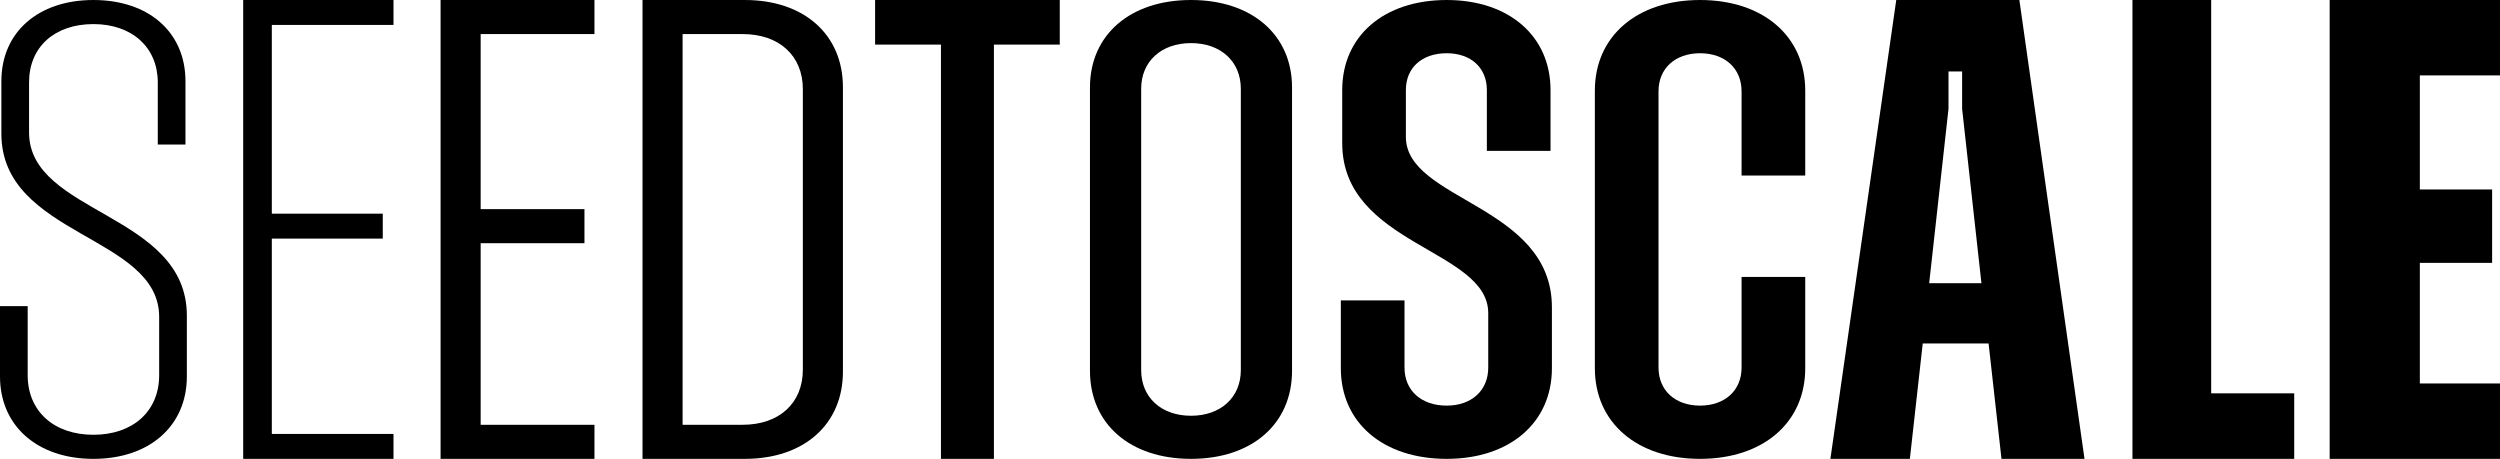
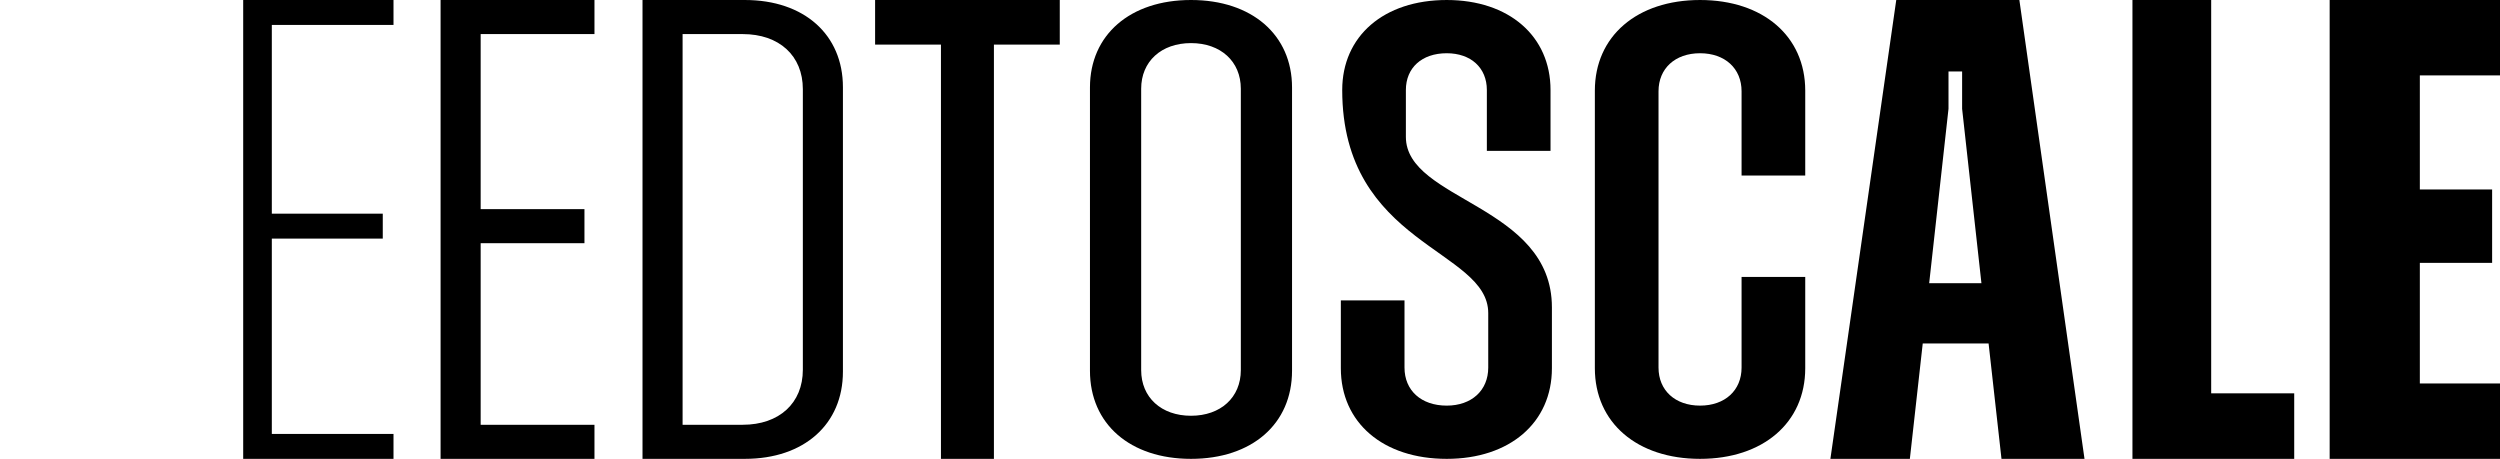
<svg xmlns="http://www.w3.org/2000/svg" width="100%" viewBox="0 0 632 116" fill="none" class="v2-navbar_logo" style="">
-   <path fill-rule="evenodd" clip-rule="evenodd" d="M7.347 33.488V20.83C7.347 11.858 13.82 6.09 23.617 6.09C33.415 6.09 39.887 12.018 39.887 20.83V36.532H46.886V20.51C46.886 8.173 37.614 0.002 23.617 0.002C9.622 0.002 0.349 8.173 0.349 20.51V33.809C0.349 59.764 40.237 59.444 40.237 80.11V94.851C40.237 103.982 33.59 109.912 23.617 109.912C13.646 109.912 6.997 103.982 6.997 94.851V77.388H0V95.171C0 107.668 9.446 116 23.617 116C37.788 116 47.236 107.668 47.236 95.171V79.791C47.236 53.836 7.347 54.155 7.347 33.488Z" fill="currentColor" />
  <path fill-rule="evenodd" clip-rule="evenodd" d="M61.479 115.999H99.478V109.701H68.716V60.319H96.764V54.022H68.716V6.297H99.478V0.001H61.479V115.999Z" fill="currentColor" />
  <path fill-rule="evenodd" clip-rule="evenodd" d="M111.379 115.999H150.282V107.382H121.512V61.48H147.75V52.862H121.512V8.617H150.282V0.001H111.379V115.999Z" fill="currentColor" />
  <path fill-rule="evenodd" clip-rule="evenodd" d="M202.96 93.462C202.96 101.914 196.988 107.382 187.76 107.382H172.56V8.617H187.76C196.988 8.617 202.96 14.087 202.96 22.537V93.462ZM188.302 0.001H162.427V115.998H188.302C203.322 115.998 213.092 107.216 213.092 93.959V22.04C213.092 8.784 203.322 0.001 188.302 0.001Z" fill="currentColor" />
  <path fill-rule="evenodd" clip-rule="evenodd" d="M221.226 11.269H237.872V115.998H251.262V11.269H267.91V0H221.226V11.269Z" fill="currentColor" />
  <path fill-rule="evenodd" clip-rule="evenodd" d="M313.681 93.569C313.681 100.458 308.607 105.105 301.084 105.105C293.561 105.105 288.488 100.458 288.488 93.569V22.432C288.488 15.542 293.561 10.896 301.084 10.896C308.607 10.896 313.681 15.542 313.681 22.432V93.569ZM301.084 0C285.689 0 275.542 8.814 275.542 22.112V93.728C275.542 107.187 285.689 115.999 301.084 115.999C316.48 115.999 326.627 107.187 326.627 93.728V22.112C326.627 8.814 316.48 0 301.084 0Z" fill="currentColor" />
-   <path fill-rule="evenodd" clip-rule="evenodd" d="M355.406 34.608V22.753C355.406 17.144 359.432 13.46 365.732 13.46C371.852 13.46 375.877 17.144 375.877 22.753V38.134H391.972V22.753C391.972 9.133 381.473 0.001 365.732 0.001C349.81 0.001 339.314 9.133 339.314 22.753V36.209C339.314 62.006 376.227 62.967 376.227 79.149V92.928C376.227 98.696 372.028 102.541 365.732 102.541C359.255 102.541 355.059 98.696 355.059 92.928V75.944H338.964V93.088C338.964 106.867 349.633 115.999 365.732 115.999C381.65 115.999 392.323 106.867 392.323 93.088V77.708C392.323 51.752 355.406 50.79 355.406 34.608Z" fill="currentColor" />
+   <path fill-rule="evenodd" clip-rule="evenodd" d="M355.406 34.608V22.753C355.406 17.144 359.432 13.46 365.732 13.46C371.852 13.46 375.877 17.144 375.877 22.753V38.134H391.972V22.753C391.972 9.133 381.473 0.001 365.732 0.001C349.81 0.001 339.314 9.133 339.314 22.753C339.314 62.006 376.227 62.967 376.227 79.149V92.928C376.227 98.696 372.028 102.541 365.732 102.541C359.255 102.541 355.059 98.696 355.059 92.928V75.944H338.964V93.088C338.964 106.867 349.633 115.999 365.732 115.999C381.65 115.999 392.323 106.867 392.323 93.088V77.708C392.323 51.752 355.406 50.79 355.406 34.608Z" fill="currentColor" />
  <path fill-rule="evenodd" clip-rule="evenodd" d="M429.773 0.001C413.851 0.001 403.179 9.133 403.179 22.913V93.088C403.179 106.866 413.851 115.998 429.773 115.998C445.692 115.998 456.364 106.866 456.364 93.088V70.017H440.269V92.927C440.269 98.695 436.07 102.54 429.773 102.54C423.473 102.54 419.274 98.695 419.274 92.927V23.074C419.274 17.304 423.473 13.46 429.773 13.46C436.07 13.46 440.269 17.304 440.269 23.074V44.382H456.364V22.913C456.364 9.133 445.692 0.001 429.773 0.001Z" fill="currentColor" />
  <path fill-rule="evenodd" clip-rule="evenodd" d="M487.698 71.588L492.581 27.509V18.063H496.023V27.509L500.905 71.588H487.698ZM479.374 0.001L462.725 115.998H482.812L486.068 86.833H502.716L505.975 115.998H526.963L510.497 0.001H479.374Z" fill="currentColor" />
  <path fill-rule="evenodd" clip-rule="evenodd" d="M558.987 0.001H539.083V115.998H579.978V99.427H558.987V0.001Z" fill="currentColor" />
  <path fill-rule="evenodd" clip-rule="evenodd" d="M632 19.057V0.001H588.937V115.998H632V96.942H611.736V66.45H630.009V47.891H611.736V19.057H632Z" fill="currentColor" />
</svg>